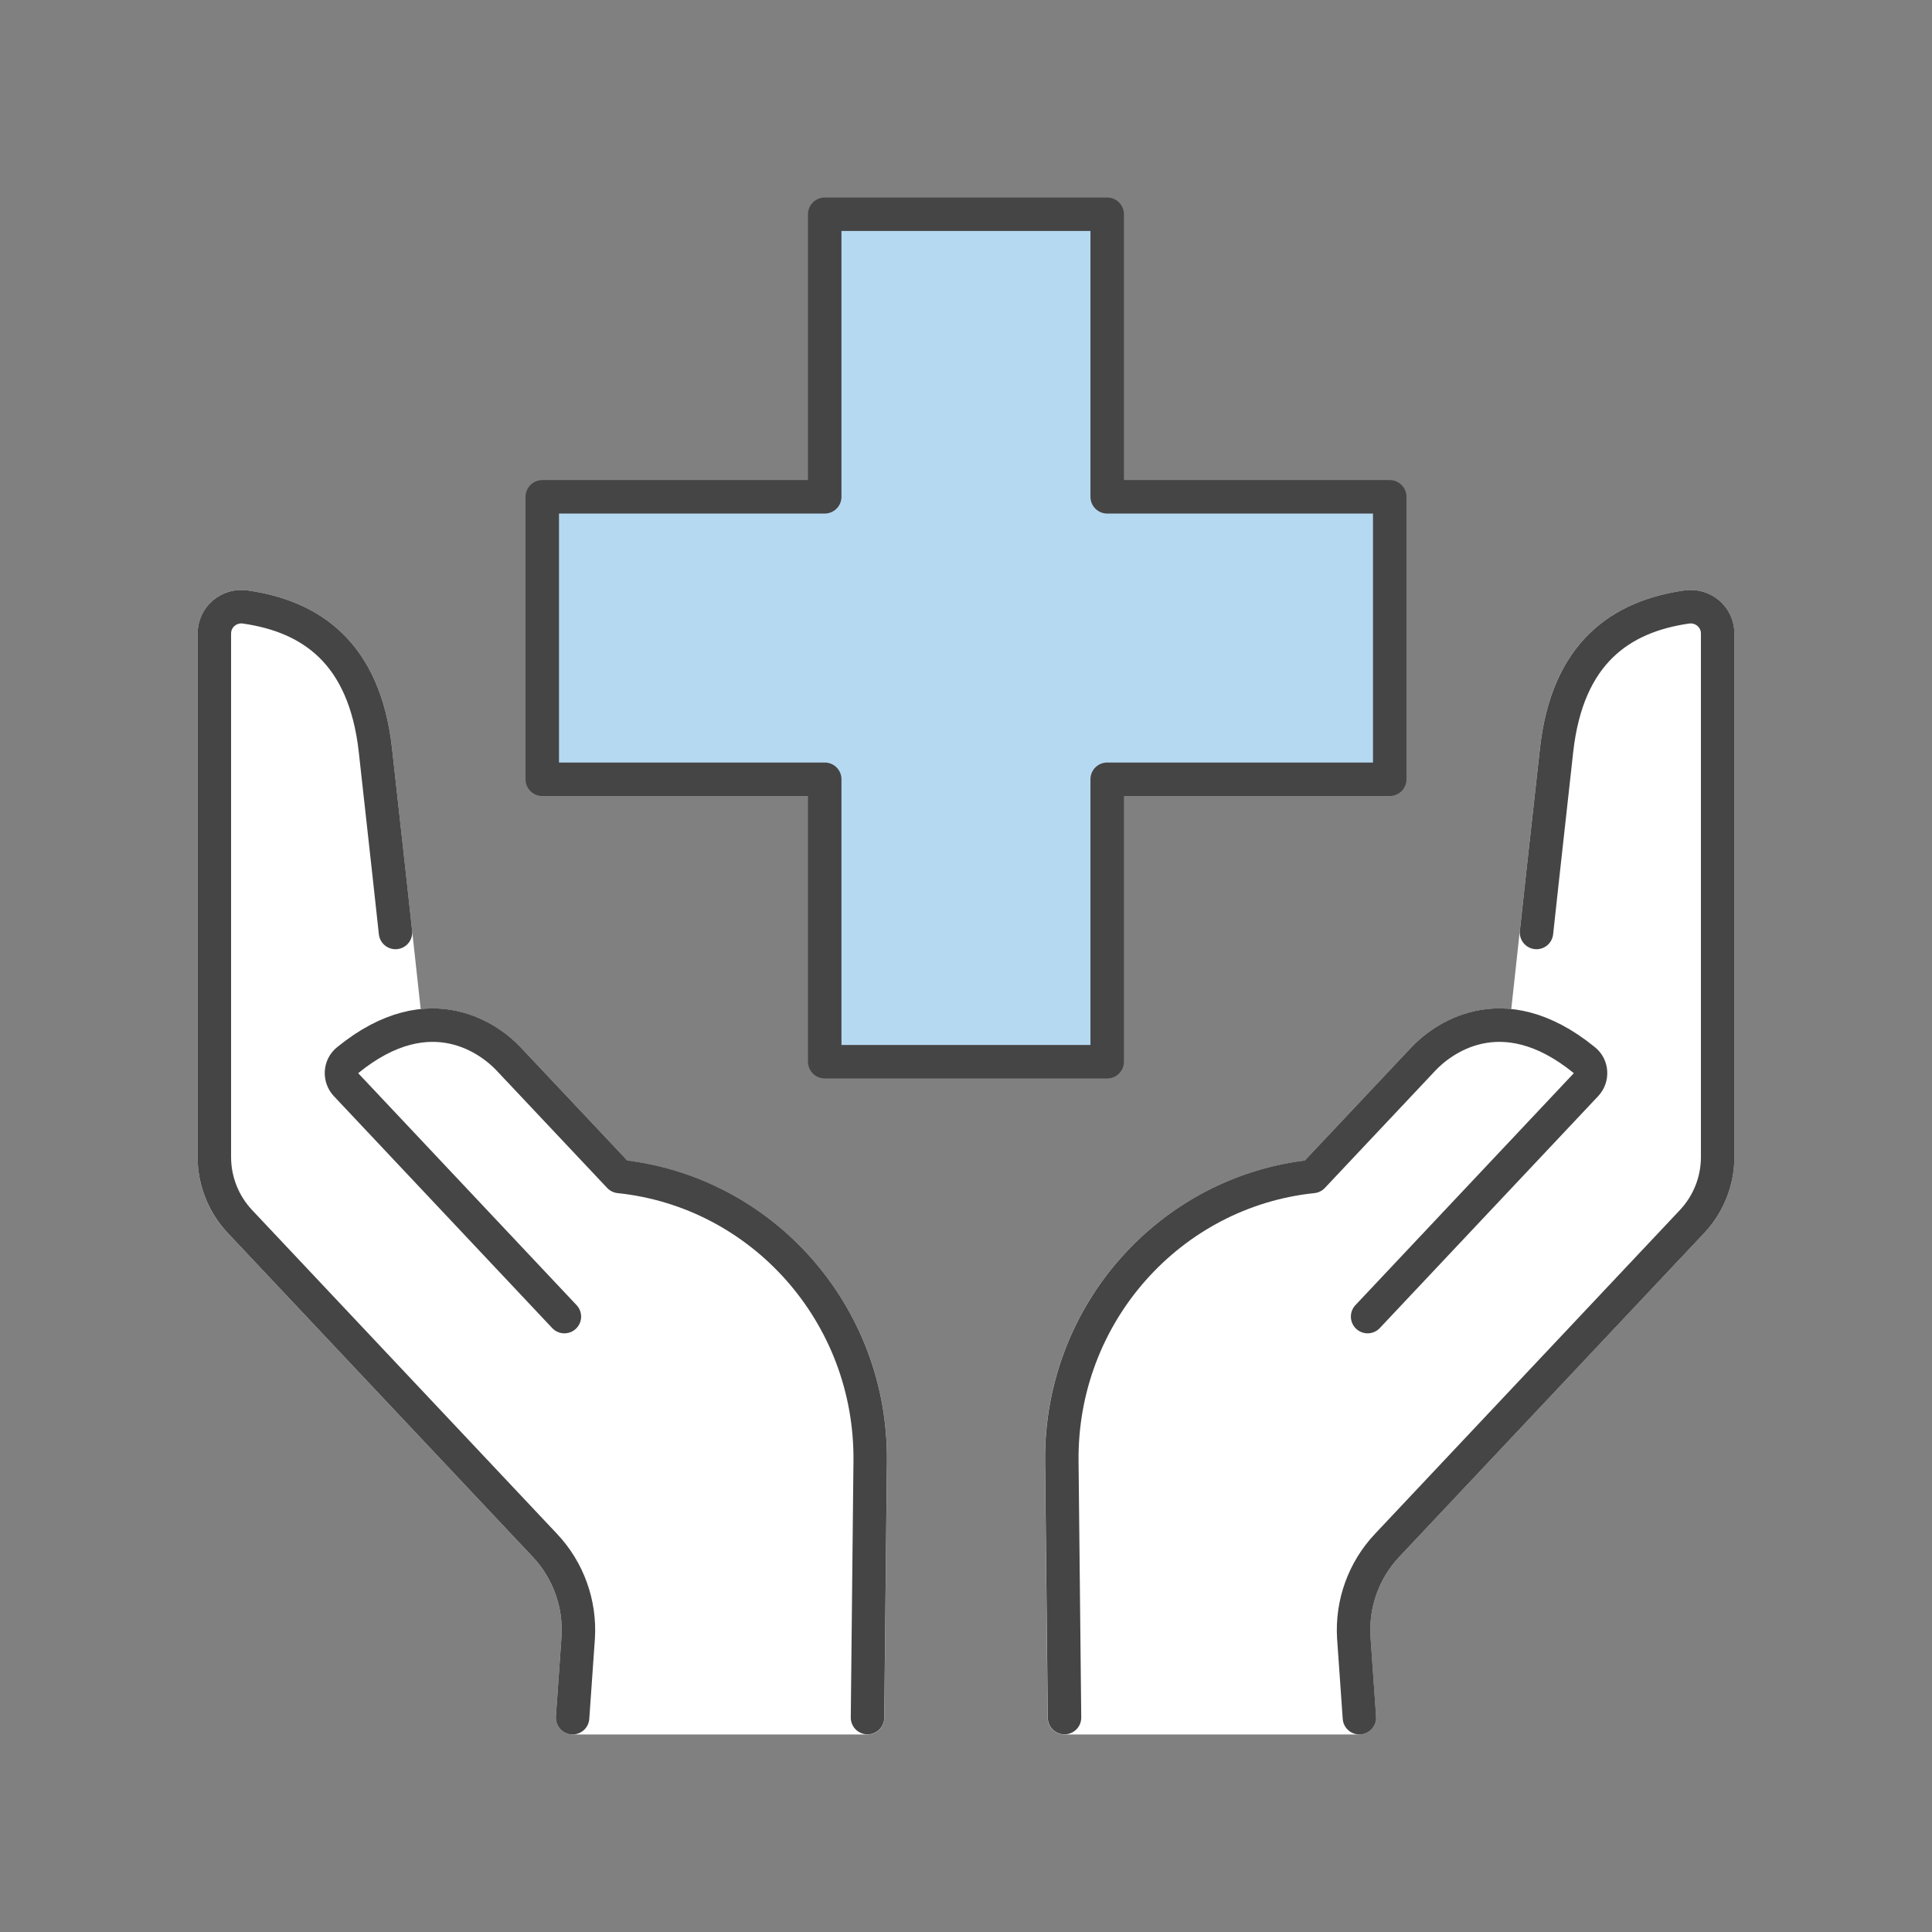
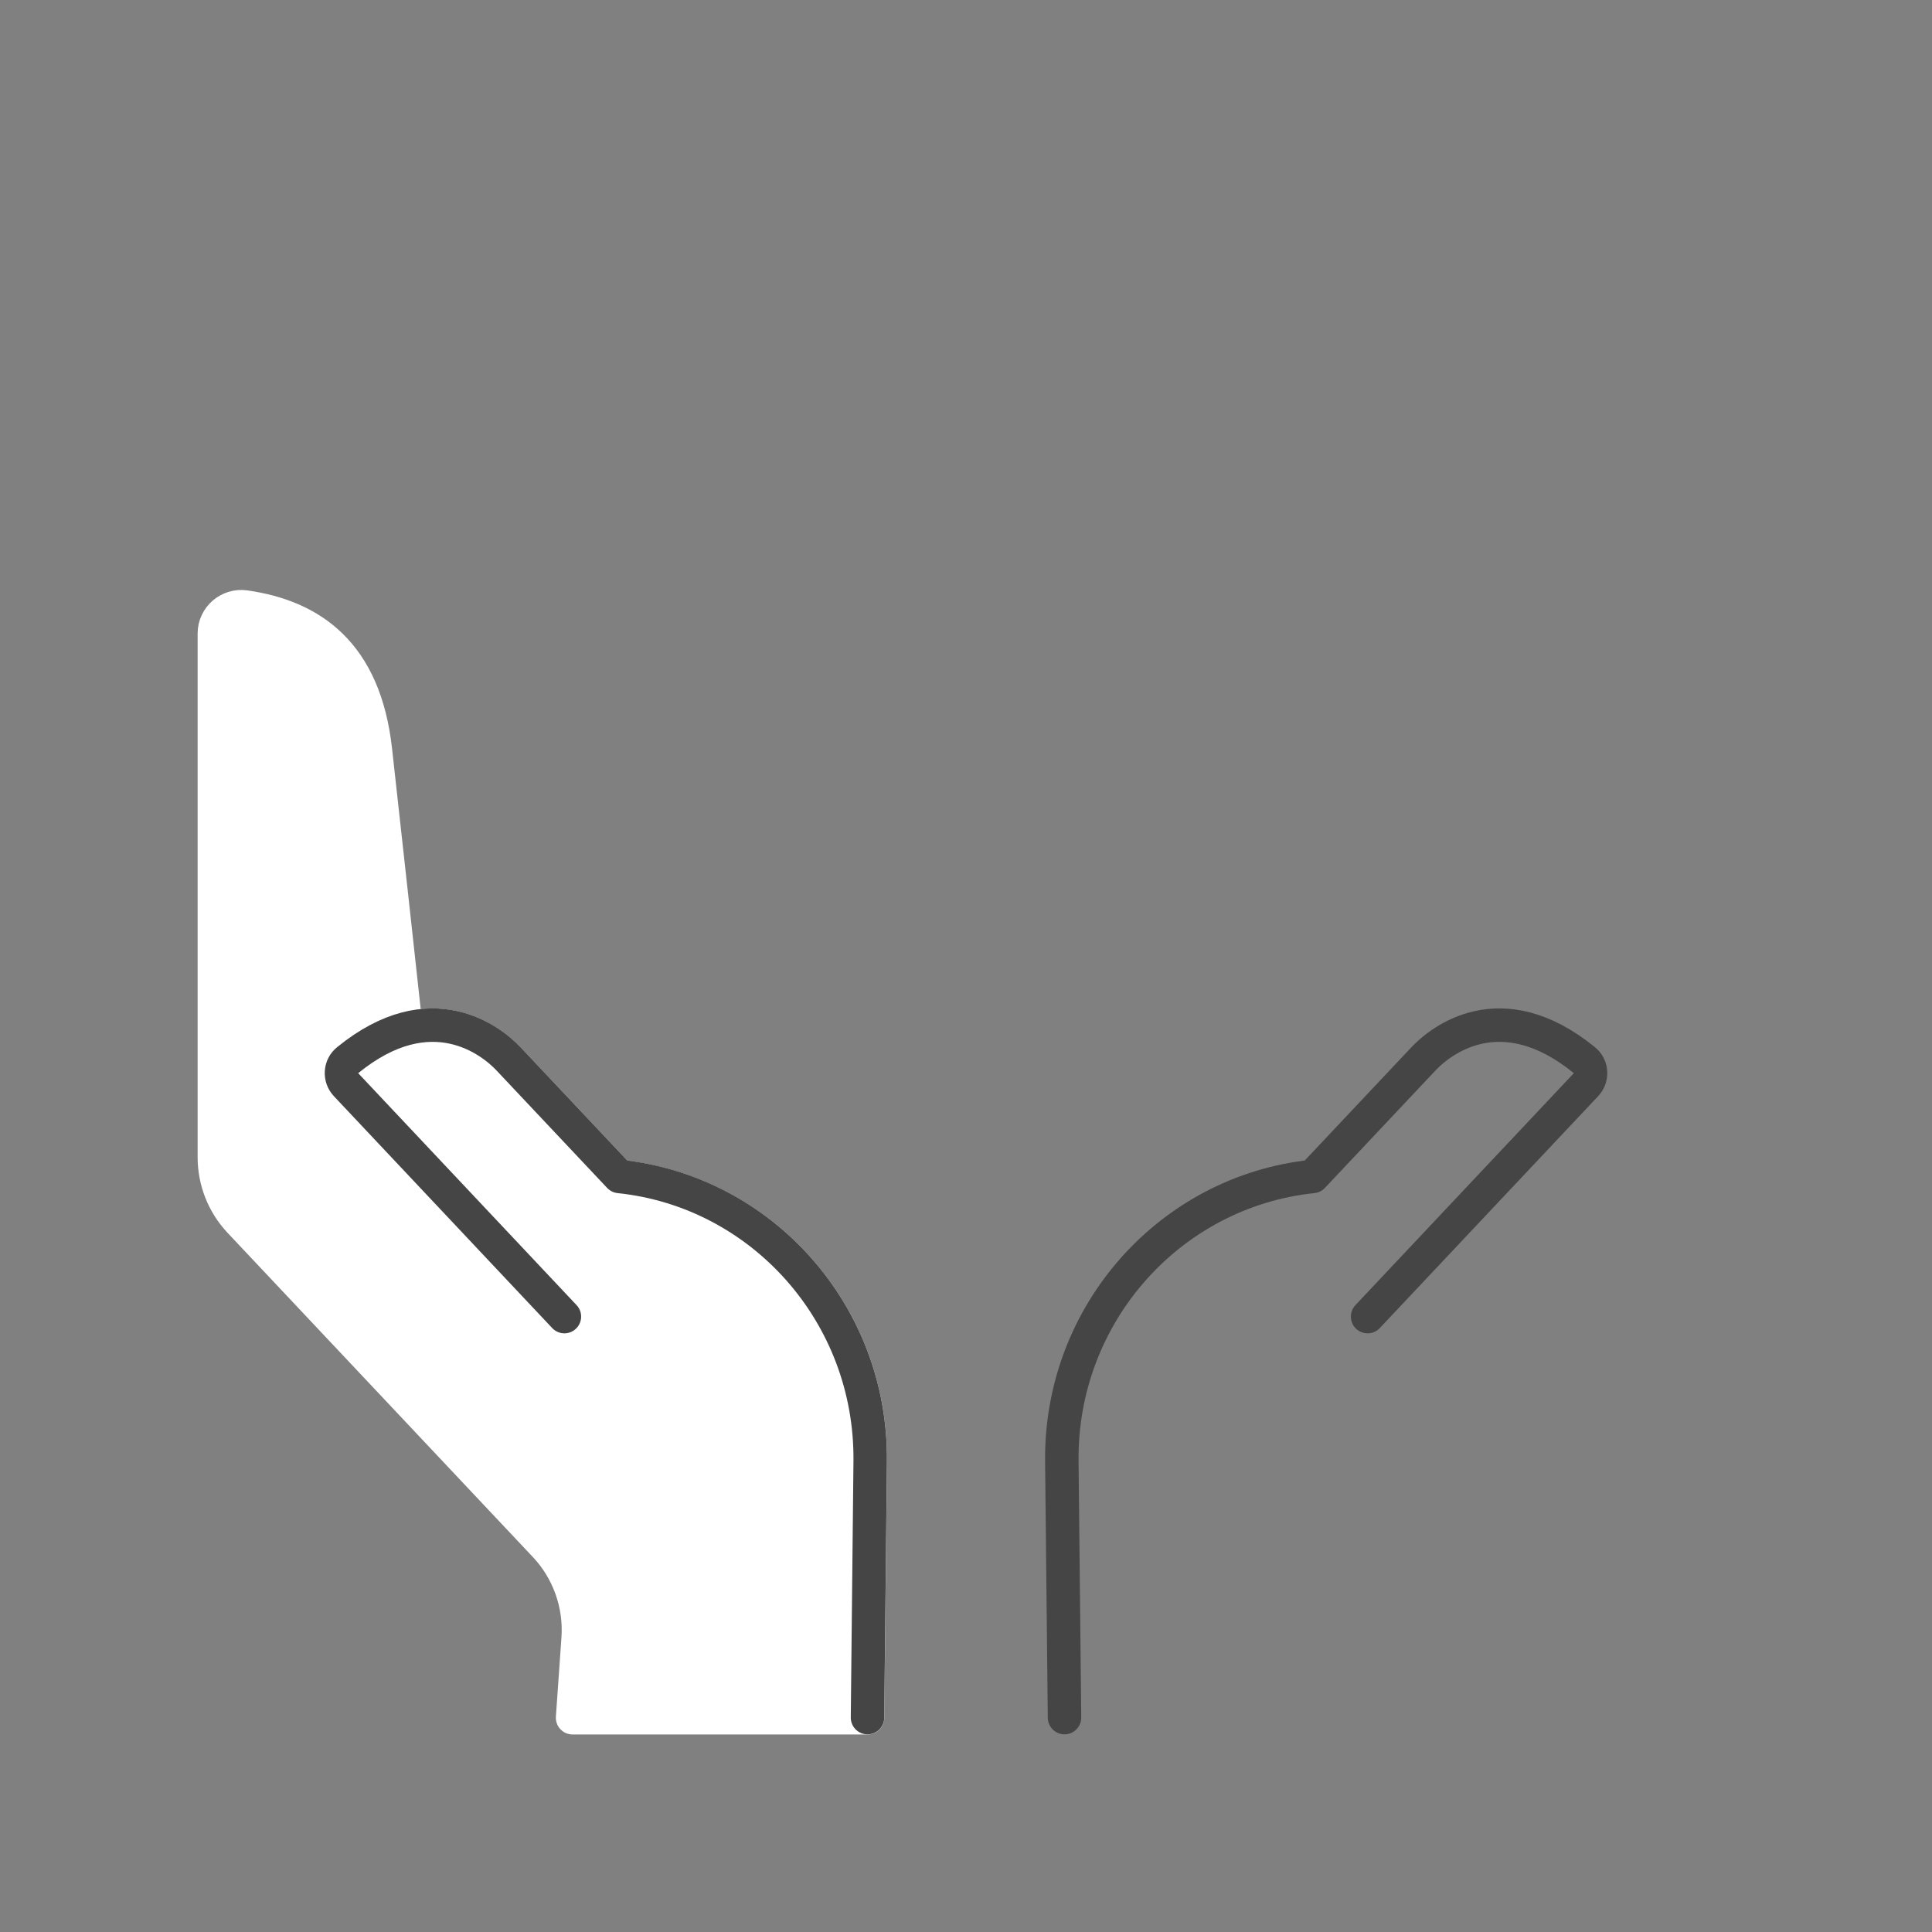
<svg xmlns="http://www.w3.org/2000/svg" width="100" height="100" viewBox="0 0 100 100" fill="none">
  <rect x="0" y="0" width="100" height="100" fill="#808080" stroke="none" />
-   <path d="M87.305 31.418C83.888 31.909 81.13 33.794 80.567 38.823C80.1 43.012 79.327 50.089 78.983 53.247C76.235 52.527 74.312 54.13 73.663 54.822L67.937 60.901C60.58 61.664 54.873 68.001 54.954 75.645L55.092 88.91H70.361L70.07 84.763C69.96 83.002 70.585 81.27 71.797 79.987L87.586 63.22C88.436 62.318 88.903 61.13 88.903 59.894V32.792C88.903 31.942 88.144 31.294 87.305 31.418Z" fill="white" stroke="white" stroke-width="1.732" stroke-linecap="round" stroke-linejoin="round" />
-   <path d="M79.529 48.265C79.529 48.265 79.954 44.333 80.569 38.822C81.132 33.793 83.89 31.908 87.307 31.417C88.151 31.297 88.905 31.942 88.905 32.791V59.893C88.905 61.129 88.433 62.317 87.588 63.219L71.799 79.986C70.587 81.269 69.962 83.001 70.072 84.762L70.363 88.909" stroke="#454545" stroke-width="1.732" stroke-linecap="round" stroke-linejoin="round" />
  <path d="M70.787 68.147L82.086 56.147C82.435 55.779 82.401 55.187 82.005 54.873C77.668 51.342 74.528 53.899 73.669 54.815L67.944 60.894C60.586 61.658 54.879 67.994 54.96 75.638L55.099 88.903" stroke="#454545" stroke-width="1.732" stroke-linecap="round" stroke-linejoin="round" />
  <path d="M12.693 31.418C16.11 31.909 18.867 33.794 19.43 38.823C19.898 43.012 20.671 50.089 21.015 53.247C23.763 52.527 25.686 54.13 26.335 54.822L32.061 60.901C39.419 61.664 45.125 68.001 45.044 75.645L44.906 88.91H29.637L29.928 84.763C30.038 83.002 29.413 81.27 28.201 79.987L12.412 63.22C11.562 62.318 11.095 61.13 11.095 59.894V32.792C11.095 31.942 11.853 31.294 12.693 31.418Z" fill="white" stroke="white" stroke-width="1.732" stroke-linecap="round" stroke-linejoin="round" />
-   <path d="M20.471 48.265C20.471 48.265 20.046 44.333 19.43 38.822C18.867 33.793 16.11 31.908 12.693 31.417C11.849 31.297 11.095 31.942 11.095 32.791V59.893C11.095 61.129 11.567 62.317 12.412 63.219L28.201 79.986C29.413 81.269 30.038 83.001 29.928 84.762L29.637 88.909" stroke="#454545" stroke-width="1.732" stroke-linecap="round" stroke-linejoin="round" />
  <path d="M29.213 68.147L17.915 56.147C17.566 55.779 17.6 55.187 17.996 54.873C22.333 51.342 25.473 53.899 26.331 54.815L32.057 60.894C39.415 61.658 45.122 67.994 45.041 75.638L44.902 88.903" stroke="#454545" stroke-width="1.732" stroke-linecap="round" stroke-linejoin="round" />
-   <path d="M71.932 25.715H57.308V11.09H42.688V25.715H28.068V40.334H42.688V54.954H57.308V40.334H71.932V25.715Z" fill="#B6D9F2" stroke="#454545" stroke-width="1.732" stroke-linecap="round" stroke-linejoin="round" />
</svg>